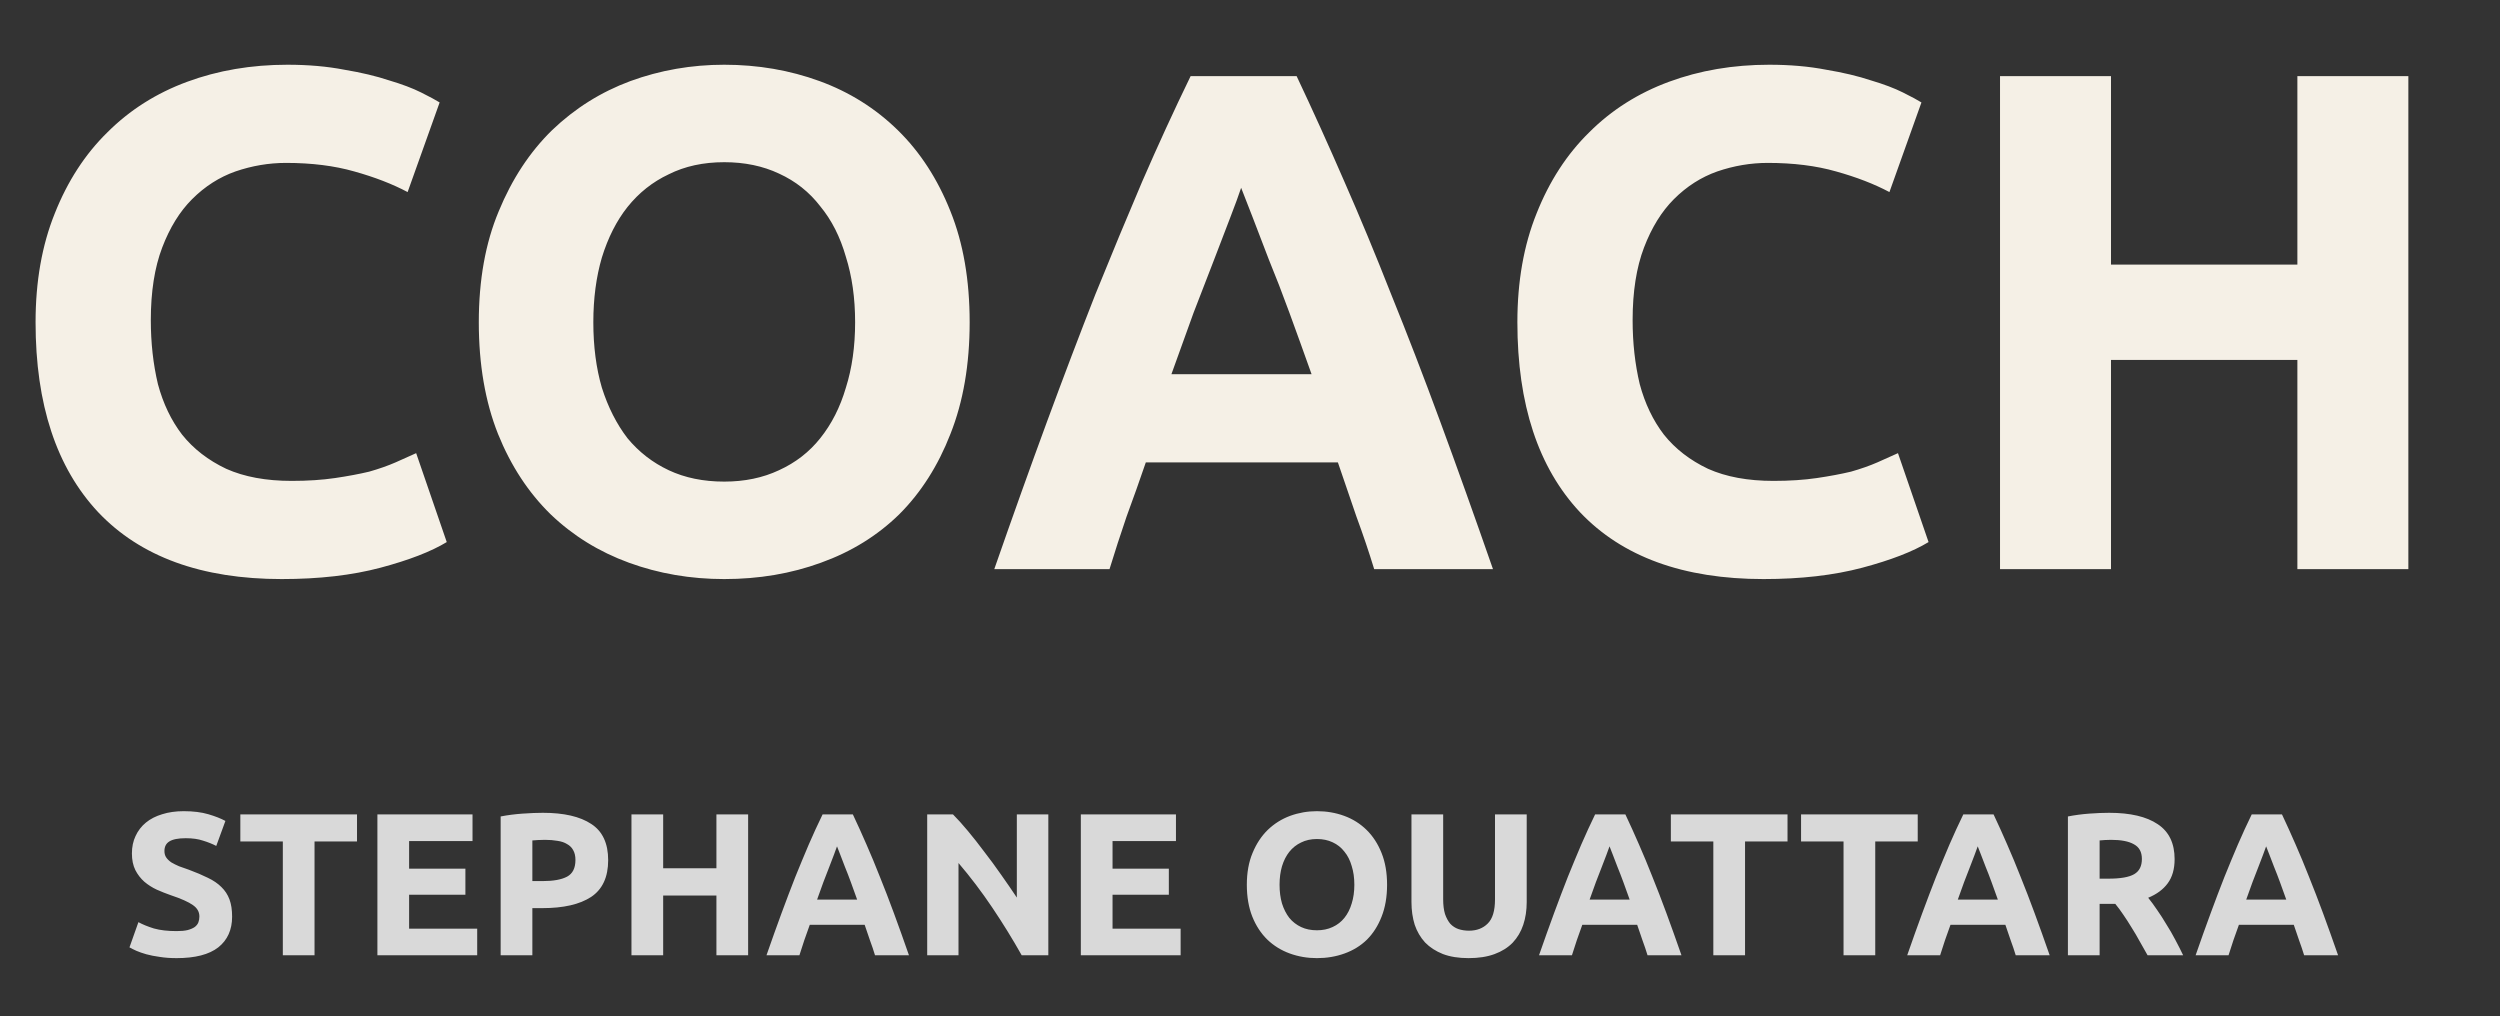
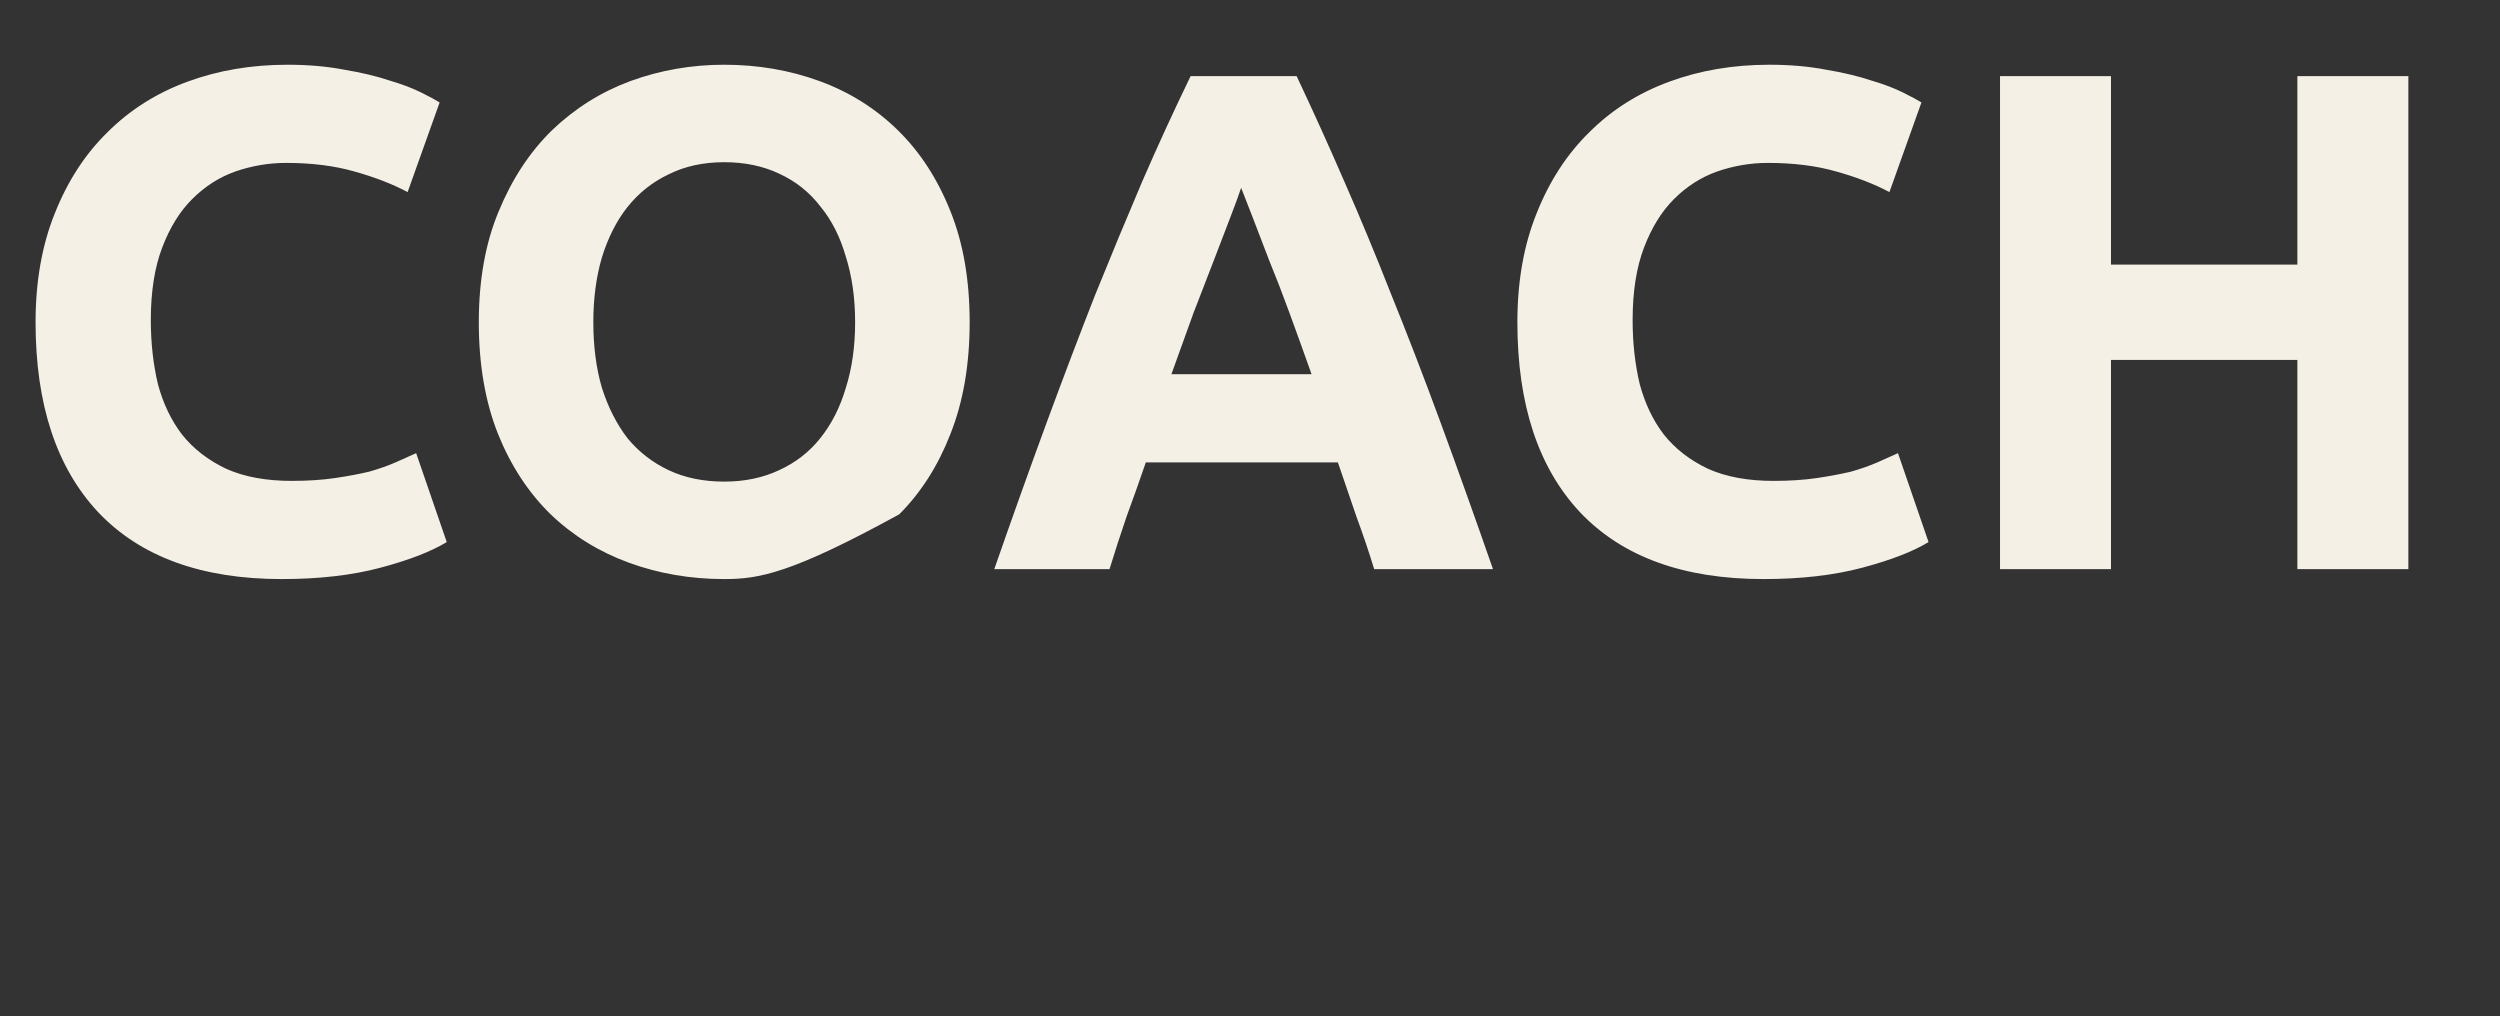
<svg xmlns="http://www.w3.org/2000/svg" width="123" height="50" viewBox="0 0 123 50" fill="none">
  <rect x="0" y="0" width="123" height="50" fill="#333333" stroke="none" />
-   <path d="M13.86 28.49C9.917 28.49 6.907 27.393 4.83 25.2C2.777 23.007 1.75 19.892 1.75 15.855C1.75 13.848 2.065 12.063 2.695 10.5C3.325 8.913 4.188 7.583 5.285 6.51C6.382 5.413 7.688 4.585 9.205 4.025C10.722 3.465 12.367 3.185 14.14 3.185C15.167 3.185 16.1 3.267 16.94 3.43C17.78 3.57 18.515 3.745 19.145 3.955C19.775 4.142 20.3 4.34 20.72 4.55C21.14 4.76 21.443 4.923 21.63 5.04L20.055 9.45C19.308 9.053 18.433 8.715 17.43 8.435C16.45 8.155 15.33 8.015 14.07 8.015C13.23 8.015 12.402 8.155 11.585 8.435C10.792 8.715 10.08 9.17 9.45 9.8C8.843 10.407 8.353 11.2 7.98 12.18C7.607 13.16 7.42 14.35 7.42 15.75C7.42 16.87 7.537 17.92 7.77 18.9C8.027 19.857 8.423 20.685 8.96 21.385C9.52 22.085 10.243 22.645 11.13 23.065C12.017 23.462 13.09 23.66 14.35 23.66C15.143 23.66 15.855 23.613 16.485 23.52C17.115 23.427 17.675 23.322 18.165 23.205C18.655 23.065 19.087 22.913 19.46 22.75C19.833 22.587 20.172 22.435 20.475 22.295L21.98 26.67C21.21 27.137 20.125 27.557 18.725 27.93C17.325 28.303 15.703 28.49 13.86 28.49ZM29.192 15.855C29.192 17.045 29.332 18.118 29.612 19.075C29.915 20.032 30.335 20.86 30.872 21.56C31.432 22.237 32.108 22.762 32.902 23.135C33.695 23.508 34.605 23.695 35.632 23.695C36.635 23.695 37.533 23.508 38.327 23.135C39.143 22.762 39.82 22.237 40.357 21.56C40.917 20.86 41.337 20.032 41.617 19.075C41.92 18.118 42.072 17.045 42.072 15.855C42.072 14.665 41.92 13.592 41.617 12.635C41.337 11.655 40.917 10.827 40.357 10.15C39.82 9.45 39.143 8.913 38.327 8.54C37.533 8.167 36.635 7.98 35.632 7.98C34.605 7.98 33.695 8.178 32.902 8.575C32.108 8.948 31.432 9.485 30.872 10.185C30.335 10.862 29.915 11.69 29.612 12.67C29.332 13.627 29.192 14.688 29.192 15.855ZM47.707 15.855C47.707 17.932 47.392 19.763 46.762 21.35C46.155 22.913 45.315 24.232 44.242 25.305C43.168 26.355 41.885 27.148 40.392 27.685C38.922 28.222 37.335 28.49 35.632 28.49C33.975 28.49 32.412 28.222 30.942 27.685C29.472 27.148 28.188 26.355 27.092 25.305C25.995 24.232 25.132 22.913 24.502 21.35C23.872 19.763 23.557 17.932 23.557 15.855C23.557 13.778 23.883 11.958 24.537 10.395C25.19 8.808 26.065 7.478 27.162 6.405C28.282 5.332 29.565 4.527 31.012 3.99C32.482 3.453 34.022 3.185 35.632 3.185C37.288 3.185 38.852 3.453 40.322 3.99C41.792 4.527 43.075 5.332 44.172 6.405C45.268 7.478 46.132 8.808 46.762 10.395C47.392 11.958 47.707 13.778 47.707 15.855ZM67.609 28C67.353 27.16 67.061 26.297 66.734 25.41C66.431 24.523 66.128 23.637 65.824 22.75H56.374C56.071 23.637 55.756 24.523 55.429 25.41C55.126 26.297 54.846 27.16 54.589 28H48.919C49.829 25.387 50.693 22.972 51.509 20.755C52.326 18.538 53.119 16.45 53.889 14.49C54.683 12.53 55.453 10.675 56.199 8.925C56.969 7.152 57.763 5.425 58.579 3.745H63.794C64.588 5.425 65.369 7.152 66.139 8.925C66.909 10.675 67.679 12.53 68.449 14.49C69.243 16.45 70.048 18.538 70.864 20.755C71.681 22.972 72.544 25.387 73.454 28H67.609ZM61.064 9.24C60.948 9.59 60.773 10.068 60.539 10.675C60.306 11.282 60.038 11.982 59.734 12.775C59.431 13.568 59.093 14.443 58.719 15.4C58.369 16.357 58.008 17.36 57.634 18.41H64.529C64.156 17.36 63.794 16.357 63.444 15.4C63.094 14.443 62.756 13.568 62.429 12.775C62.126 11.982 61.858 11.282 61.624 10.675C61.391 10.068 61.204 9.59 61.064 9.24ZM86.765 28.49C82.822 28.49 79.812 27.393 77.735 25.2C75.682 23.007 74.655 19.892 74.655 15.855C74.655 13.848 74.97 12.063 75.6 10.5C76.23 8.913 77.094 7.583 78.19 6.51C79.287 5.413 80.594 4.585 82.11 4.025C83.627 3.465 85.272 3.185 87.045 3.185C88.072 3.185 89.005 3.267 89.845 3.43C90.685 3.57 91.42 3.745 92.05 3.955C92.68 4.142 93.205 4.34 93.625 4.55C94.045 4.76 94.349 4.923 94.535 5.04L92.96 9.45C92.214 9.053 91.339 8.715 90.335 8.435C89.355 8.155 88.235 8.015 86.975 8.015C86.135 8.015 85.307 8.155 84.49 8.435C83.697 8.715 82.985 9.17 82.355 9.8C81.749 10.407 81.259 11.2 80.885 12.18C80.512 13.16 80.325 14.35 80.325 15.75C80.325 16.87 80.442 17.92 80.675 18.9C80.932 19.857 81.329 20.685 81.865 21.385C82.425 22.085 83.149 22.645 84.035 23.065C84.922 23.462 85.995 23.66 87.255 23.66C88.049 23.66 88.76 23.613 89.39 23.52C90.02 23.427 90.58 23.322 91.07 23.205C91.56 23.065 91.992 22.913 92.365 22.75C92.739 22.587 93.077 22.435 93.38 22.295L94.885 26.67C94.115 27.137 93.03 27.557 91.63 27.93C90.23 28.303 88.609 28.49 86.765 28.49ZM113.031 3.745H118.491V28H113.031V17.71H103.861V28H98.401V3.745H103.861V13.02H113.031V3.745Z" fill="#F5F0E6" />
-   <path d="M8.69 45.81C8.91 45.81 9.09 45.793 9.23 45.76C9.377 45.72 9.493 45.67 9.58 45.61C9.667 45.543 9.727 45.467 9.76 45.38C9.793 45.293 9.81 45.197 9.81 45.09C9.81 44.863 9.703 44.677 9.49 44.53C9.277 44.377 8.91 44.213 8.39 44.04C8.163 43.96 7.937 43.87 7.71 43.77C7.483 43.663 7.28 43.533 7.1 43.38C6.92 43.22 6.773 43.03 6.66 42.81C6.547 42.583 6.49 42.31 6.49 41.99C6.49 41.67 6.55 41.383 6.67 41.13C6.79 40.87 6.96 40.65 7.18 40.47C7.4 40.29 7.667 40.153 7.98 40.06C8.293 39.96 8.647 39.91 9.04 39.91C9.507 39.91 9.91 39.96 10.25 40.06C10.59 40.16 10.87 40.27 11.09 40.39L10.64 41.62C10.447 41.52 10.23 41.433 9.99 41.36C9.757 41.28 9.473 41.24 9.14 41.24C8.767 41.24 8.497 41.293 8.33 41.4C8.17 41.5 8.09 41.657 8.09 41.87C8.09 41.997 8.12 42.103 8.18 42.19C8.24 42.277 8.323 42.357 8.43 42.43C8.543 42.497 8.67 42.56 8.81 42.62C8.957 42.673 9.117 42.73 9.29 42.79C9.65 42.923 9.963 43.057 10.23 43.19C10.497 43.317 10.717 43.467 10.89 43.64C11.07 43.813 11.203 44.017 11.29 44.25C11.377 44.483 11.42 44.767 11.42 45.1C11.42 45.747 11.193 46.25 10.74 46.61C10.287 46.963 9.603 47.14 8.69 47.14C8.383 47.14 8.107 47.12 7.86 47.08C7.613 47.047 7.393 47.003 7.2 46.95C7.013 46.897 6.85 46.84 6.71 46.78C6.577 46.72 6.463 46.663 6.37 46.61L6.81 45.37C7.017 45.483 7.27 45.587 7.57 45.68C7.877 45.767 8.25 45.81 8.69 45.81ZM17.565 40.07V41.4H15.475V47H13.915V41.4H11.825V40.07H17.565ZM18.568 47V40.07H23.248V41.38H20.128V42.74H22.898V44.02H20.128V45.69H23.478V47H18.568ZM26.712 39.99C27.745 39.99 28.539 40.173 29.092 40.54C29.645 40.9 29.922 41.493 29.922 42.32C29.922 43.153 29.642 43.757 29.082 44.13C28.522 44.497 27.722 44.68 26.682 44.68H26.192V47H24.632V40.17C24.972 40.103 25.332 40.057 25.712 40.03C26.092 40.003 26.425 39.99 26.712 39.99ZM26.812 41.32C26.699 41.32 26.585 41.323 26.472 41.33C26.365 41.337 26.272 41.343 26.192 41.35V43.35H26.682C27.222 43.35 27.629 43.277 27.902 43.13C28.175 42.983 28.312 42.71 28.312 42.31C28.312 42.117 28.275 41.957 28.202 41.83C28.135 41.703 28.035 41.603 27.902 41.53C27.775 41.45 27.619 41.397 27.432 41.37C27.245 41.337 27.039 41.32 26.812 41.32ZM35.248 40.07H36.808V47H35.248V44.06H32.628V47H31.068V40.07H32.628V42.72H35.248V40.07ZM43.051 47C42.978 46.76 42.895 46.513 42.801 46.26C42.715 46.007 42.628 45.753 42.541 45.5H39.841C39.755 45.753 39.665 46.007 39.571 46.26C39.485 46.513 39.405 46.76 39.331 47H37.711C37.971 46.253 38.218 45.563 38.451 44.93C38.685 44.297 38.911 43.7 39.131 43.14C39.358 42.58 39.578 42.05 39.791 41.55C40.011 41.043 40.238 40.55 40.471 40.07H41.961C42.188 40.55 42.411 41.043 42.631 41.55C42.851 42.05 43.071 42.58 43.291 43.14C43.518 43.7 43.748 44.297 43.981 44.93C44.215 45.563 44.461 46.253 44.721 47H43.051ZM41.181 41.64C41.148 41.74 41.098 41.877 41.031 42.05C40.965 42.223 40.888 42.423 40.801 42.65C40.715 42.877 40.618 43.127 40.511 43.4C40.411 43.673 40.308 43.96 40.201 44.26H42.171C42.065 43.96 41.961 43.673 41.861 43.4C41.761 43.127 41.665 42.877 41.571 42.65C41.485 42.423 41.408 42.223 41.341 42.05C41.275 41.877 41.221 41.74 41.181 41.64ZM50.268 47C49.822 46.207 49.338 45.423 48.818 44.65C48.298 43.877 47.745 43.147 47.158 42.46V47H45.618V40.07H46.888C47.108 40.29 47.352 40.56 47.618 40.88C47.885 41.2 48.155 41.543 48.428 41.91C48.708 42.27 48.985 42.647 49.258 43.04C49.532 43.427 49.788 43.8 50.028 44.16V40.07H51.578V47H50.268ZM53.177 47V40.07H57.857V41.38H54.737V42.74H57.507V44.02H54.737V45.69H58.087V47H53.177ZM62.954 43.53C62.954 43.87 62.994 44.177 63.074 44.45C63.16 44.723 63.28 44.96 63.434 45.16C63.594 45.353 63.787 45.503 64.014 45.61C64.24 45.717 64.5 45.77 64.794 45.77C65.08 45.77 65.337 45.717 65.564 45.61C65.797 45.503 65.99 45.353 66.144 45.16C66.304 44.96 66.424 44.723 66.504 44.45C66.59 44.177 66.634 43.87 66.634 43.53C66.634 43.19 66.59 42.883 66.504 42.61C66.424 42.33 66.304 42.093 66.144 41.9C65.99 41.7 65.797 41.547 65.564 41.44C65.337 41.333 65.08 41.28 64.794 41.28C64.5 41.28 64.24 41.337 64.014 41.45C63.787 41.557 63.594 41.71 63.434 41.91C63.28 42.103 63.16 42.34 63.074 42.62C62.994 42.893 62.954 43.197 62.954 43.53ZM68.244 43.53C68.244 44.123 68.154 44.647 67.974 45.1C67.8 45.547 67.56 45.923 67.254 46.23C66.947 46.53 66.58 46.757 66.154 46.91C65.734 47.063 65.28 47.14 64.794 47.14C64.32 47.14 63.874 47.063 63.454 46.91C63.034 46.757 62.667 46.53 62.354 46.23C62.04 45.923 61.794 45.547 61.614 45.1C61.434 44.647 61.344 44.123 61.344 43.53C61.344 42.937 61.437 42.417 61.624 41.97C61.81 41.517 62.06 41.137 62.374 40.83C62.694 40.523 63.06 40.293 63.474 40.14C63.894 39.987 64.334 39.91 64.794 39.91C65.267 39.91 65.714 39.987 66.134 40.14C66.554 40.293 66.92 40.523 67.234 40.83C67.547 41.137 67.794 41.517 67.974 41.97C68.154 42.417 68.244 42.937 68.244 43.53ZM72.254 47.14C71.767 47.14 71.347 47.073 70.994 46.94C70.641 46.8 70.347 46.61 70.114 46.37C69.888 46.123 69.718 45.833 69.604 45.5C69.498 45.16 69.444 44.787 69.444 44.38V40.07H71.004V44.25C71.004 44.53 71.034 44.77 71.094 44.97C71.161 45.163 71.248 45.323 71.354 45.45C71.468 45.57 71.601 45.657 71.754 45.71C71.914 45.763 72.088 45.79 72.274 45.79C72.654 45.79 72.961 45.673 73.194 45.44C73.434 45.207 73.554 44.81 73.554 44.25V40.07H75.114V44.38C75.114 44.787 75.058 45.16 74.944 45.5C74.831 45.84 74.657 46.133 74.424 46.38C74.191 46.62 73.894 46.807 73.534 46.94C73.174 47.073 72.748 47.14 72.254 47.14ZM81.059 47C80.986 46.76 80.903 46.513 80.809 46.26C80.722 46.007 80.636 45.753 80.549 45.5H77.849C77.763 45.753 77.672 46.007 77.579 46.26C77.493 46.513 77.412 46.76 77.339 47H75.719C75.979 46.253 76.226 45.563 76.459 44.93C76.692 44.297 76.919 43.7 77.139 43.14C77.366 42.58 77.586 42.05 77.799 41.55C78.019 41.043 78.246 40.55 78.479 40.07H79.969C80.196 40.55 80.419 41.043 80.639 41.55C80.859 42.05 81.079 42.58 81.299 43.14C81.526 43.7 81.756 44.297 81.989 44.93C82.222 45.563 82.469 46.253 82.729 47H81.059ZM79.189 41.64C79.156 41.74 79.106 41.877 79.039 42.05C78.972 42.223 78.896 42.423 78.809 42.65C78.722 42.877 78.626 43.127 78.519 43.4C78.419 43.673 78.316 43.96 78.209 44.26H80.179C80.073 43.96 79.969 43.673 79.869 43.4C79.769 43.127 79.672 42.877 79.579 42.65C79.493 42.423 79.416 42.223 79.349 42.05C79.282 41.877 79.229 41.74 79.189 41.64ZM87.946 40.07V41.4H85.856V47H84.296V41.4H82.206V40.07H87.946ZM94.352 40.07V41.4H92.262V47H90.702V41.4H88.612V40.07H94.352ZM99.174 47C99.101 46.76 99.018 46.513 98.924 46.26C98.838 46.007 98.751 45.753 98.664 45.5H95.964C95.878 45.753 95.788 46.007 95.694 46.26C95.608 46.513 95.528 46.76 95.454 47H93.834C94.094 46.253 94.341 45.563 94.574 44.93C94.808 44.297 95.034 43.7 95.254 43.14C95.481 42.58 95.701 42.05 95.914 41.55C96.134 41.043 96.361 40.55 96.594 40.07H98.084C98.311 40.55 98.534 41.043 98.754 41.55C98.974 42.05 99.194 42.58 99.414 43.14C99.641 43.7 99.871 44.297 100.104 44.93C100.338 45.563 100.584 46.253 100.844 47H99.174ZM97.304 41.64C97.271 41.74 97.221 41.877 97.154 42.05C97.088 42.223 97.011 42.423 96.924 42.65C96.838 42.877 96.741 43.127 96.634 43.4C96.534 43.673 96.431 43.96 96.324 44.26H98.294C98.188 43.96 98.084 43.673 97.984 43.4C97.884 43.127 97.788 42.877 97.694 42.65C97.608 42.423 97.531 42.223 97.464 42.05C97.398 41.877 97.344 41.74 97.304 41.64ZM103.771 39.99C104.811 39.99 105.608 40.177 106.161 40.55C106.715 40.917 106.991 41.49 106.991 42.27C106.991 42.757 106.878 43.153 106.651 43.46C106.431 43.76 106.111 43.997 105.691 44.17C105.831 44.343 105.978 44.543 106.131 44.77C106.285 44.99 106.435 45.223 106.581 45.47C106.735 45.71 106.881 45.963 107.021 46.23C107.161 46.49 107.291 46.747 107.411 47H105.661C105.535 46.773 105.405 46.543 105.271 46.31C105.145 46.077 105.011 45.85 104.871 45.63C104.738 45.41 104.605 45.203 104.471 45.01C104.338 44.81 104.205 44.63 104.071 44.47H103.301V47H101.741V40.17C102.081 40.103 102.431 40.057 102.791 40.03C103.158 40.003 103.485 39.99 103.771 39.99ZM103.861 41.32C103.748 41.32 103.645 41.323 103.551 41.33C103.465 41.337 103.381 41.343 103.301 41.35V43.23H103.741C104.328 43.23 104.748 43.157 105.001 43.01C105.255 42.863 105.381 42.613 105.381 42.26C105.381 41.92 105.251 41.68 104.991 41.54C104.738 41.393 104.361 41.32 103.861 41.32ZM113.364 47C113.29 46.76 113.207 46.513 113.114 46.26C113.027 46.007 112.94 45.753 112.854 45.5H110.154C110.067 45.753 109.977 46.007 109.884 46.26C109.797 46.513 109.717 46.76 109.644 47H108.024C108.284 46.253 108.53 45.563 108.764 44.93C108.997 44.297 109.224 43.7 109.444 43.14C109.67 42.58 109.89 42.05 110.104 41.55C110.324 41.043 110.55 40.55 110.784 40.07H112.274C112.5 40.55 112.724 41.043 112.944 41.55C113.164 42.05 113.384 42.58 113.604 43.14C113.83 43.7 114.06 44.297 114.294 44.93C114.527 45.563 114.774 46.253 115.034 47H113.364ZM111.494 41.64C111.46 41.74 111.41 41.877 111.344 42.05C111.277 42.223 111.2 42.423 111.114 42.65C111.027 42.877 110.93 43.127 110.824 43.4C110.724 43.673 110.62 43.96 110.514 44.26H112.484C112.377 43.96 112.274 43.673 112.174 43.4C112.074 43.127 111.977 42.877 111.884 42.65C111.797 42.423 111.72 42.223 111.654 42.05C111.587 41.877 111.534 41.74 111.494 41.64Z" fill="#D9D9D9" />
+   <path d="M13.86 28.49C9.917 28.49 6.907 27.393 4.83 25.2C2.777 23.007 1.75 19.892 1.75 15.855C1.75 13.848 2.065 12.063 2.695 10.5C3.325 8.913 4.188 7.583 5.285 6.51C6.382 5.413 7.688 4.585 9.205 4.025C10.722 3.465 12.367 3.185 14.14 3.185C15.167 3.185 16.1 3.267 16.94 3.43C17.78 3.57 18.515 3.745 19.145 3.955C19.775 4.142 20.3 4.34 20.72 4.55C21.14 4.76 21.443 4.923 21.63 5.04L20.055 9.45C19.308 9.053 18.433 8.715 17.43 8.435C16.45 8.155 15.33 8.015 14.07 8.015C13.23 8.015 12.402 8.155 11.585 8.435C10.792 8.715 10.08 9.17 9.45 9.8C8.843 10.407 8.353 11.2 7.98 12.18C7.607 13.16 7.42 14.35 7.42 15.75C7.42 16.87 7.537 17.92 7.77 18.9C8.027 19.857 8.423 20.685 8.96 21.385C9.52 22.085 10.243 22.645 11.13 23.065C12.017 23.462 13.09 23.66 14.35 23.66C15.143 23.66 15.855 23.613 16.485 23.52C17.115 23.427 17.675 23.322 18.165 23.205C18.655 23.065 19.087 22.913 19.46 22.75C19.833 22.587 20.172 22.435 20.475 22.295L21.98 26.67C21.21 27.137 20.125 27.557 18.725 27.93C17.325 28.303 15.703 28.49 13.86 28.49ZM29.192 15.855C29.192 17.045 29.332 18.118 29.612 19.075C29.915 20.032 30.335 20.86 30.872 21.56C31.432 22.237 32.108 22.762 32.902 23.135C33.695 23.508 34.605 23.695 35.632 23.695C36.635 23.695 37.533 23.508 38.327 23.135C39.143 22.762 39.82 22.237 40.357 21.56C40.917 20.86 41.337 20.032 41.617 19.075C41.92 18.118 42.072 17.045 42.072 15.855C42.072 14.665 41.92 13.592 41.617 12.635C41.337 11.655 40.917 10.827 40.357 10.15C39.82 9.45 39.143 8.913 38.327 8.54C37.533 8.167 36.635 7.98 35.632 7.98C34.605 7.98 33.695 8.178 32.902 8.575C32.108 8.948 31.432 9.485 30.872 10.185C30.335 10.862 29.915 11.69 29.612 12.67C29.332 13.627 29.192 14.688 29.192 15.855ZM47.707 15.855C47.707 17.932 47.392 19.763 46.762 21.35C46.155 22.913 45.315 24.232 44.242 25.305C38.922 28.222 37.335 28.49 35.632 28.49C33.975 28.49 32.412 28.222 30.942 27.685C29.472 27.148 28.188 26.355 27.092 25.305C25.995 24.232 25.132 22.913 24.502 21.35C23.872 19.763 23.557 17.932 23.557 15.855C23.557 13.778 23.883 11.958 24.537 10.395C25.19 8.808 26.065 7.478 27.162 6.405C28.282 5.332 29.565 4.527 31.012 3.99C32.482 3.453 34.022 3.185 35.632 3.185C37.288 3.185 38.852 3.453 40.322 3.99C41.792 4.527 43.075 5.332 44.172 6.405C45.268 7.478 46.132 8.808 46.762 10.395C47.392 11.958 47.707 13.778 47.707 15.855ZM67.609 28C67.353 27.16 67.061 26.297 66.734 25.41C66.431 24.523 66.128 23.637 65.824 22.75H56.374C56.071 23.637 55.756 24.523 55.429 25.41C55.126 26.297 54.846 27.16 54.589 28H48.919C49.829 25.387 50.693 22.972 51.509 20.755C52.326 18.538 53.119 16.45 53.889 14.49C54.683 12.53 55.453 10.675 56.199 8.925C56.969 7.152 57.763 5.425 58.579 3.745H63.794C64.588 5.425 65.369 7.152 66.139 8.925C66.909 10.675 67.679 12.53 68.449 14.49C69.243 16.45 70.048 18.538 70.864 20.755C71.681 22.972 72.544 25.387 73.454 28H67.609ZM61.064 9.24C60.948 9.59 60.773 10.068 60.539 10.675C60.306 11.282 60.038 11.982 59.734 12.775C59.431 13.568 59.093 14.443 58.719 15.4C58.369 16.357 58.008 17.36 57.634 18.41H64.529C64.156 17.36 63.794 16.357 63.444 15.4C63.094 14.443 62.756 13.568 62.429 12.775C62.126 11.982 61.858 11.282 61.624 10.675C61.391 10.068 61.204 9.59 61.064 9.24ZM86.765 28.49C82.822 28.49 79.812 27.393 77.735 25.2C75.682 23.007 74.655 19.892 74.655 15.855C74.655 13.848 74.97 12.063 75.6 10.5C76.23 8.913 77.094 7.583 78.19 6.51C79.287 5.413 80.594 4.585 82.11 4.025C83.627 3.465 85.272 3.185 87.045 3.185C88.072 3.185 89.005 3.267 89.845 3.43C90.685 3.57 91.42 3.745 92.05 3.955C92.68 4.142 93.205 4.34 93.625 4.55C94.045 4.76 94.349 4.923 94.535 5.04L92.96 9.45C92.214 9.053 91.339 8.715 90.335 8.435C89.355 8.155 88.235 8.015 86.975 8.015C86.135 8.015 85.307 8.155 84.49 8.435C83.697 8.715 82.985 9.17 82.355 9.8C81.749 10.407 81.259 11.2 80.885 12.18C80.512 13.16 80.325 14.35 80.325 15.75C80.325 16.87 80.442 17.92 80.675 18.9C80.932 19.857 81.329 20.685 81.865 21.385C82.425 22.085 83.149 22.645 84.035 23.065C84.922 23.462 85.995 23.66 87.255 23.66C88.049 23.66 88.76 23.613 89.39 23.52C90.02 23.427 90.58 23.322 91.07 23.205C91.56 23.065 91.992 22.913 92.365 22.75C92.739 22.587 93.077 22.435 93.38 22.295L94.885 26.67C94.115 27.137 93.03 27.557 91.63 27.93C90.23 28.303 88.609 28.49 86.765 28.49ZM113.031 3.745H118.491V28H113.031V17.71H103.861V28H98.401V3.745H103.861V13.02H113.031V3.745Z" fill="#F5F0E6" />
</svg>